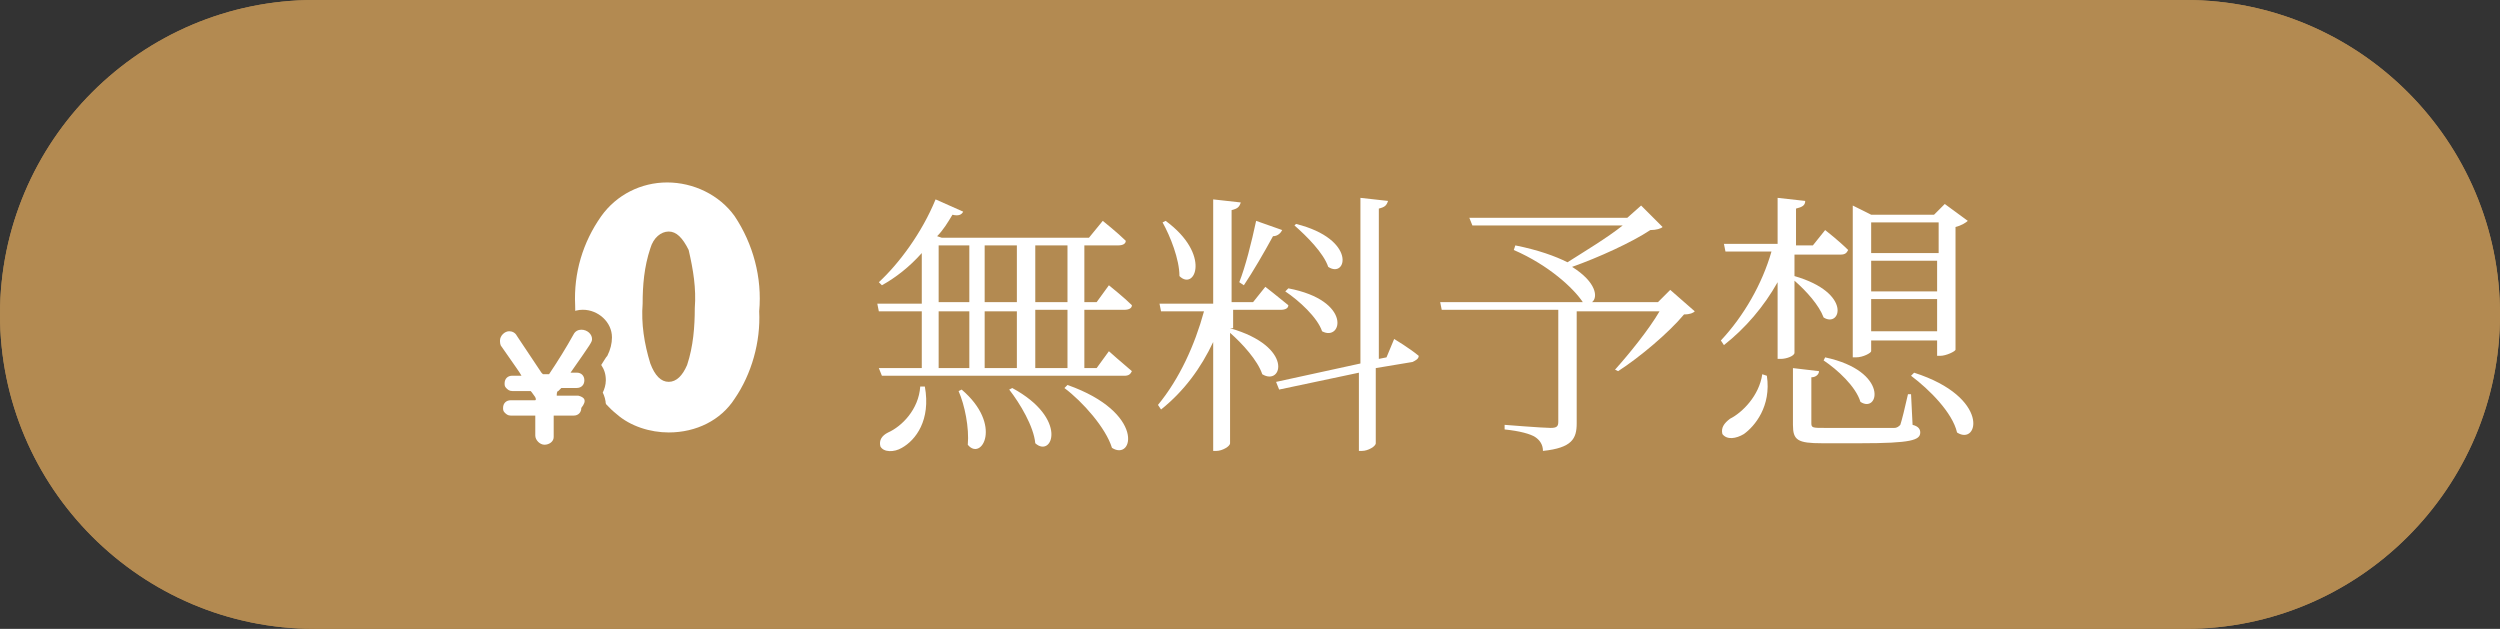
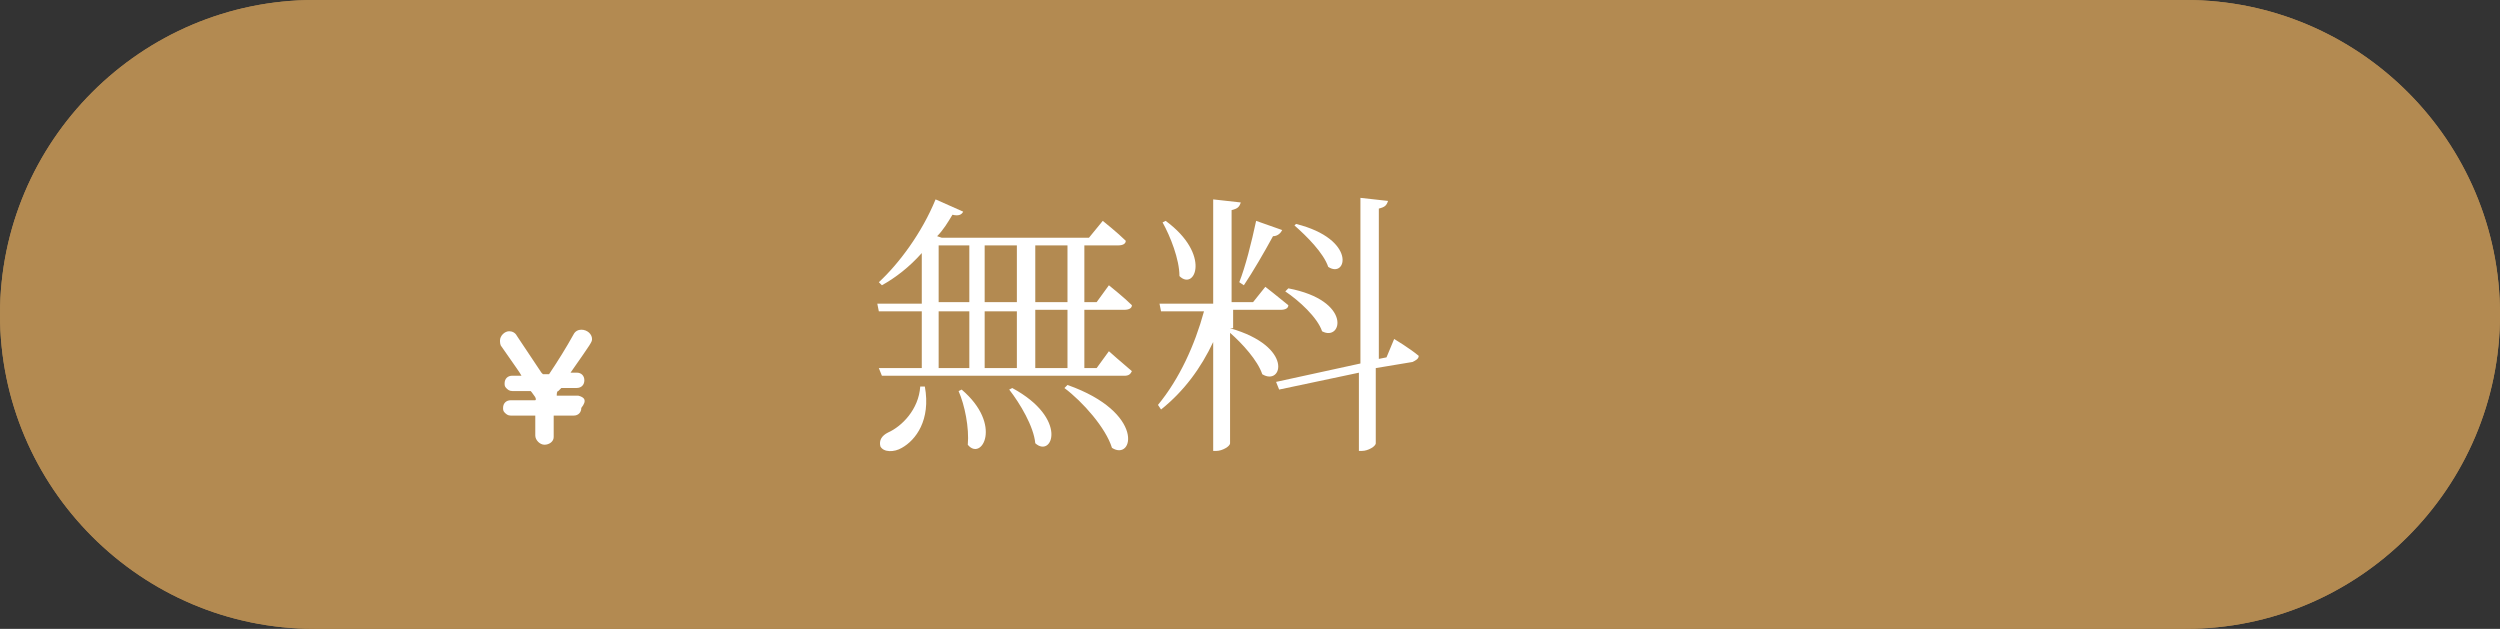
<svg xmlns="http://www.w3.org/2000/svg" xmlns:xlink="http://www.w3.org/1999/xlink" version="1.1" id="レイヤー_1" x="0px" y="0px" viewBox="0 0 163 41" style="enable-background:new 0 0 163 41;" xml:space="preserve">
  <rect x="0" y="0" width="163" height="41" fill="#333333" stroke="none" />
  <style type="text/css">
	.st0{fill:#B38A51;}
	.st1{enable-background:new    ;}
	.st2{fill:#FFFFFF;}
	.st3{clip-path:url(#SVGID_00000093855661917481323390000001272394523000727227_);}
</style>
  <g>
    <path id="長方形_7218-2" class="st0" d="M20.5,0h122C153.8,0,163,9.2,163,20.5l0,0c0,11.3-9.2,20.5-20.5,20.5h-122   C9.2,41,0,31.8,0,20.5l0,0C0,9.2,9.2,0,20.5,0z" />
    <g transform="matrix(1, 0, 0, 1, -3232, 3470)">
      <path id="長方形_7218-3" class="st0" d="M3252.5-3470h122c11.3,0,20.5,9.2,20.5,20.5l0,0c0,11.3-9.2,20.5-20.5,20.5h-122    c-11.3,0-20.5-9.2-20.5-20.5l0,0C3232-3460.8,3241.2-3470,3252.5-3470z" />
    </g>
  </g>
  <g class="st1">
    <path class="st2" d="M70.7,20.2V24h0.8l0.8-1.1c0,0,0.9,0.8,1.5,1.3c-0.1,0.2-0.2,0.3-0.5,0.3H57.5L57.3,24h2.8v-3.7h-2.8l-0.1-0.5   h2.9v-3.3c-0.8,0.9-1.7,1.6-2.6,2.1l-0.2-0.2c1.3-1.2,2.8-3.2,3.7-5.4l1.8,0.8c-0.1,0.2-0.3,0.3-0.7,0.2c-0.3,0.5-0.6,1-1,1.4   l0.3,0.1H71l0.9-1.1c0,0,1,0.8,1.5,1.3c0,0.2-0.2,0.3-0.5,0.3h-2.2v3.7h0.8l0.8-1.1c0,0,1,0.8,1.5,1.3c0,0.2-0.2,0.3-0.5,0.3H70.7z    M60.3,25.2c0.4,2.2-0.6,3.5-1.5,4c-0.5,0.3-1.2,0.3-1.4-0.1c-0.1-0.4,0.1-0.7,0.5-0.9c0.9-0.4,2-1.5,2.1-3L60.3,25.2z M61.2,19.7   h2V16h-2V19.7z M61.2,24h2v-3.7h-2V24z M62.7,25.4c2.7,2.3,1.3,4.7,0.4,3.6c0.1-1.1-0.2-2.6-0.6-3.5L62.7,25.4z M64.2,16v3.7h2.1   V16H64.2z M64.2,20.2V24h2.1v-3.7H64.2z M66,25.3c3.7,2,2.6,4.6,1.5,3.6c-0.1-1.1-1-2.6-1.7-3.5L66,25.3z M67.5,16v3.7h2.1V16H67.5   z M69.6,20.2h-2.1V24h2.1V20.2z M69.6,25.1c5.1,1.8,4.3,5,2.9,4.1c-0.4-1.3-1.9-3-3.1-3.9L69.6,25.1z" />
    <path class="st2" d="M80.2,21.4c4.2,1.2,3.4,3.8,2.1,3c-0.3-0.9-1.3-2-2.1-2.7v7.2c0,0.2-0.5,0.5-0.9,0.5h-0.2v-7.1   c-0.8,1.7-1.9,3.2-3.4,4.4l-0.2-0.3c1.4-1.7,2.4-3.9,3-6.1h-2.8l-0.1-0.5h3.5v-6.8l1.8,0.2c-0.1,0.3-0.2,0.4-0.6,0.5v6h1.4l0.8-1   c0,0,0.9,0.7,1.5,1.2c0,0.2-0.2,0.3-0.5,0.3h-3.1V21.4z M76,14.4c3,2.2,1.9,4.6,0.9,3.6c0-1.1-0.6-2.6-1.1-3.5L76,14.4z M80.8,18.4   c0.4-1,0.8-2.6,1.1-4l1.7,0.6c-0.1,0.2-0.3,0.4-0.6,0.4c-0.6,1.1-1.3,2.3-1.9,3.2L80.8,18.4z M90.9,22.1c0,0,1,0.6,1.6,1.1   c0,0.2-0.2,0.3-0.4,0.4L89.7,24v4.9c0,0.2-0.5,0.5-0.9,0.5h-0.2v-5.1l-5.2,1.1l-0.2-0.5l5.5-1.2V12.9l1.8,0.2   c-0.1,0.3-0.2,0.4-0.6,0.5v9.8l0.5-0.1L90.9,22.1z M84,18.8c4.2,0.8,3.5,3.5,2.2,2.8c-0.3-0.9-1.5-2-2.4-2.6L84,18.8z M84.5,14.6   c4,1,3.3,3.6,2.1,2.8c-0.3-0.9-1.4-2-2.2-2.7L84.5,14.6z" />
-     <path class="st2" d="M110.5,20.3c-0.1,0.1-0.3,0.2-0.7,0.2c-1,1.2-2.9,2.8-4.3,3.7l-0.2-0.1c0.9-1,2.2-2.6,2.9-3.8h-5.4v7.3   c0,1-0.3,1.6-2.2,1.8c0-0.4-0.2-0.7-0.5-0.9c-0.3-0.2-1-0.4-2-0.5v-0.3c0,0,2.5,0.2,3,0.2c0.4,0,0.5-0.1,0.5-0.4v-7.3H94l-0.1-0.5   h9.3c-0.6-0.9-2.2-2.4-4.5-3.4l0.1-0.3c1.5,0.3,2.6,0.7,3.4,1.1c1.1-0.7,2.6-1.6,3.6-2.4h-9.8l-0.2-0.5h10.3l0.9-0.8l1.4,1.4   c-0.1,0.1-0.4,0.2-0.8,0.2c-1.2,0.8-3.4,1.8-5.1,2.4c1.6,1,1.7,2,1.3,2.3h4.3l0.8-0.8L110.5,20.3z" />
-     <path class="st2" d="M117,23c0,0.2-0.5,0.4-0.9,0.4h-0.2v-5c-0.9,1.6-2.1,3-3.5,4.1l-0.2-0.3c1.5-1.6,2.7-3.7,3.3-5.8h-3l-0.1-0.5   h3.5v-3l1.8,0.2c0,0.3-0.2,0.4-0.6,0.5v2.4h1.1l0.8-1c0,0,0.9,0.7,1.5,1.3c-0.1,0.2-0.2,0.3-0.5,0.3H117v1.4c3.8,1.1,3,3.4,1.9,2.7   c-0.3-0.8-1.1-1.7-1.9-2.4V23z M115.2,24.5c0.3,2-0.8,3.3-1.5,3.8c-0.5,0.3-1.1,0.4-1.4,0c-0.1-0.4,0.1-0.7,0.5-1   c0.8-0.4,1.9-1.5,2.1-2.9L115.2,24.5z M124.7,27.7c0.4,0.1,0.5,0.3,0.5,0.5c0,0.5-0.6,0.7-3.9,0.7h-2.5c-1.6,0-1.9-0.2-1.9-1.2V24   l1.7,0.2c0,0.2-0.2,0.4-0.5,0.4v3c0,0.3,0.1,0.3,0.9,0.3h2.3c1.1,0,1.9,0,2.2,0c0.2,0,0.3-0.1,0.4-0.2c0.1-0.3,0.3-1.1,0.5-2h0.2   L124.7,27.7z M119,23.3c4.2,0.9,3.5,3.7,2.3,2.9c-0.3-1-1.5-2.1-2.4-2.7L119,23.3z M122,22.9c0,0.1-0.5,0.4-1,0.4h-0.2v-9.9L122,14   h4.1l0.7-0.7l1.5,1.1c-0.1,0.1-0.4,0.3-0.8,0.4v8c0,0.1-0.6,0.4-1,0.4h-0.2v-1H122V22.9z M122,14.5v2h4.4v-2H122z M126.3,19v-2H122   v2H126.3z M126.3,21.6v-2.1H122v2.1H126.3z M124.8,24.3c5,1.6,4.2,4.8,2.8,3.9c-0.3-1.3-1.8-2.8-3-3.7L124.8,24.3z" />
  </g>
  <g id="グループ_3591" transform="translate(-3200.5 3479.996)">
    <g>
      <defs>
        <rect id="SVGID_1_" x="3232" y="-3470" width="20" height="20" />
      </defs>
      <clipPath id="SVGID_00000108299899278719276250000005180695551861208717_">
        <use xlink:href="#SVGID_1_" style="overflow:visible;" />
      </clipPath>
      <g id="グループ_181" style="clip-path:url(#SVGID_00000108299899278719276250000005180695551861208717_);">
-         <path id="パス_82" class="st0" d="M3244.1-3450c-1.7,0-3.3-0.5-4.6-1.6c-1.3-1-2.2-2.4-2.7-4c-0.5-1.5-0.7-3-0.7-4.6     c-0.1-2.5,0.6-4.9,2-6.9c1.3-1.9,3.5-3,5.8-3c2.3,0,4.5,1,5.9,2.9c1.5,2.2,2.2,4.7,2,7.4c0.1,2.4-0.6,4.9-2,6.9     C3248.6-3451,3246.4-3450,3244.1-3450" />
-         <path id="パス_83" class="st2" d="M3244.1-3451.8c-1.2,0-2.5-0.4-3.4-1.2c-1-0.8-1.7-1.9-2.1-3.1c-0.4-1.3-0.6-2.7-0.6-4     c-0.1-2.1,0.5-4.1,1.7-5.8c1-1.4,2.6-2.2,4.3-2.2c1.7,0,3.4,0.8,4.4,2.2c1.2,1.8,1.8,4,1.6,6.2c0.1,2-0.5,4.1-1.6,5.7     C3247.5-3452.6,3245.9-3451.8,3244.1-3451.8 M3244.1-3464.9c-0.5,0-1,0.4-1.2,1.1c-0.4,1.2-0.5,2.4-0.5,3.6     c-0.1,1.3,0.1,2.6,0.5,3.9c0.3,0.8,0.7,1.2,1.2,1.2c0.5,0,0.9-0.4,1.2-1.1c0.4-1.2,0.5-2.5,0.5-3.7c0.1-1.3-0.1-2.5-0.4-3.8     C3245-3464.5,3244.6-3464.9,3244.1-3464.9" />
-         <path id="パス_84" class="st0" d="M3240.4-3458c0-1-0.9-1.8-1.9-1.8c-0.6,0-1.2,0.3-1.5,0.9l0,0c-0.2,0.3-0.5,0.8-0.8,1.3     c-0.3-0.4-0.6-0.9-0.8-1.3c-0.3-0.6-0.9-0.9-1.5-0.9c-1,0-1.8,0.8-1.8,1.8c0,0.4,0.1,0.7,0.3,1l0.4,0.5c-0.3,0.3-0.4,0.7-0.4,1.2     c0.3,0.5,0.3,1.1,0,1.6c0,0.4,0.1,0.8,0.3,1.1c0.3,0.4,0.8,0.7,1.4,0.7h0.1c0.1,0,0.2,0,0.3,0v0.1c0,1,0.8,1.8,1.8,1.8     c0,0,0,0,0,0c1,0,1.8-0.7,1.8-1.7c0,0,0-0.1,0-0.1c0,0,0-0.1,0-0.1h0.2c1,0,1.7-0.8,1.7-1.7c0-0.3-0.1-0.6-0.2-0.8     c0.1-0.2,0.2-0.5,0.2-0.8c0-0.4-0.1-0.7-0.3-1c0.2-0.3,0.3-0.5,0.4-0.6C3240.3-3457.2,3240.4-3457.6,3240.4-3458" />
        <path id="パス_85" class="st2" d="M3238.2-3454.2L3238.2-3454.2c-0.3,0-0.8,0-1.4,0c0-0.1,0-0.3,0.1-0.3l0.2-0.2v0l0,0h0h0l1,0     h0c0.3,0,0.5-0.2,0.5-0.5c0-0.3-0.2-0.5-0.5-0.5c0,0,0,0,0,0h-0.4c1.4-2,1.4-2,1.4-2.2c0-0.3-0.3-0.6-0.7-0.6     c-0.2,0-0.4,0.1-0.5,0.3c-0.5,0.9-1,1.7-1.6,2.6l0,0l0,0h0h-0.4h0h0l0,0l-0.1-0.1c-0.6-0.9-1.2-1.8-1.6-2.4     c-0.1-0.2-0.3-0.3-0.5-0.3c-0.3,0-0.6,0.3-0.6,0.6c0,0.1,0,0.3,0.1,0.4c0.9,1.3,1.2,1.7,1.3,1.9c-0.1,0-0.3,0-0.4,0     c-0.1,0-0.2,0-0.2,0h0c-0.3,0-0.5,0.2-0.5,0.5c0,0,0,0,0,0c0,0.1,0,0.2,0.1,0.3c0.1,0.1,0.2,0.2,0.4,0.2h0c0.4,0,0.8,0,1.2,0     c0,0,0.1,0.1,0.3,0.4c0,0.1,0.1,0.1,0,0.2c-0.7,0-1.3,0-1.6,0h0c-0.3,0-0.5,0.2-0.5,0.5c0,0,0,0,0,0c0,0.1,0,0.2,0.1,0.3     c0.1,0.1,0.2,0.2,0.4,0.2h0c0.4,0,1,0,1.6,0v1.3c0,0.3,0.3,0.6,0.6,0.6c0,0,0,0,0,0c0.3,0,0.6-0.2,0.6-0.5c0,0,0,0,0,0     c0-0.2,0-0.4,0-0.7s0-0.5,0-0.7c0.3,0,0.5,0,0.7,0c0.2,0,0.4,0,0.6,0h0c0.3,0,0.5-0.2,0.5-0.5     C3238.8-3453.9,3238.6-3454.1,3238.2-3454.2C3238.3-3454.1,3238.3-3454.1,3238.2-3454.2" />
      </g>
    </g>
  </g>
</svg>